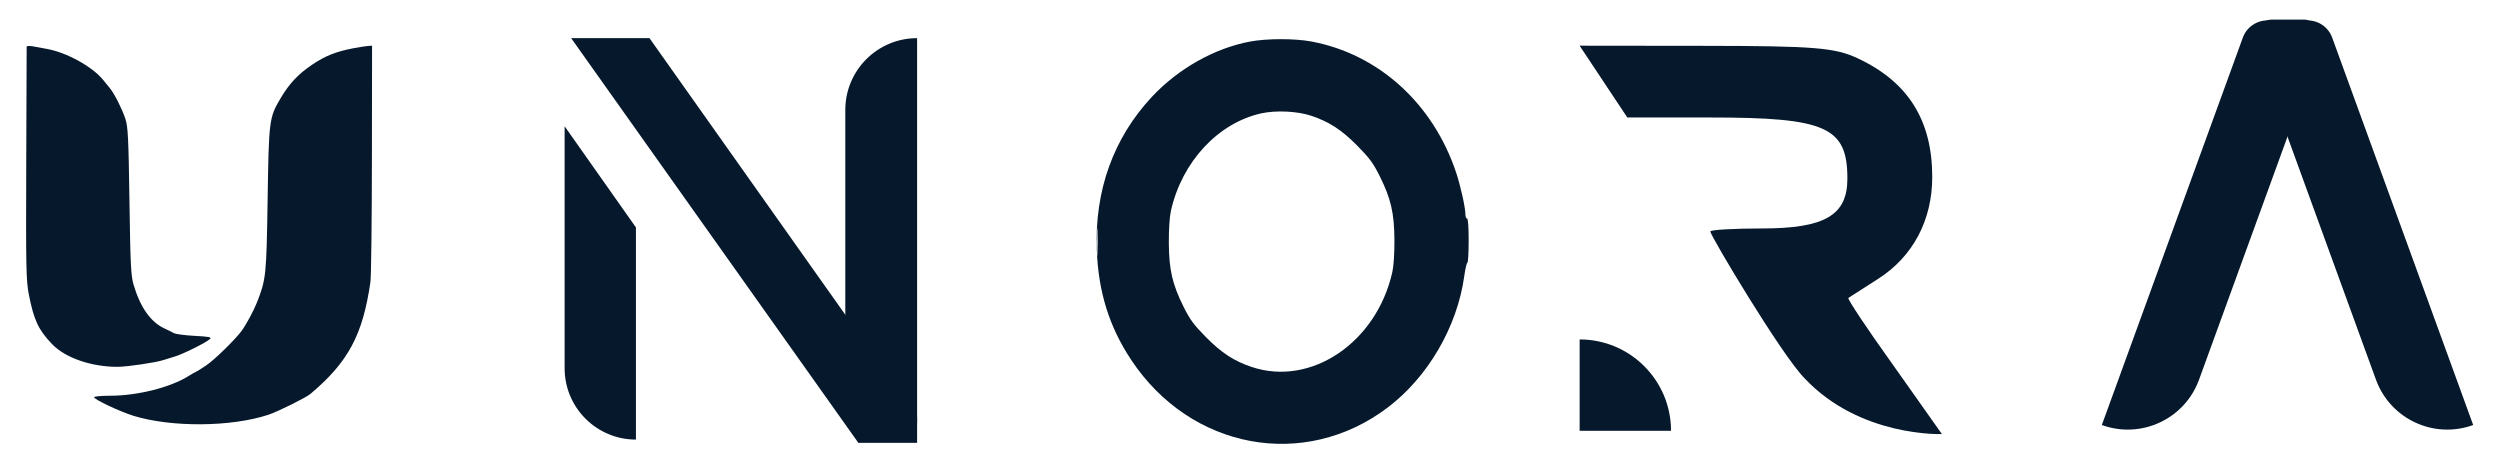
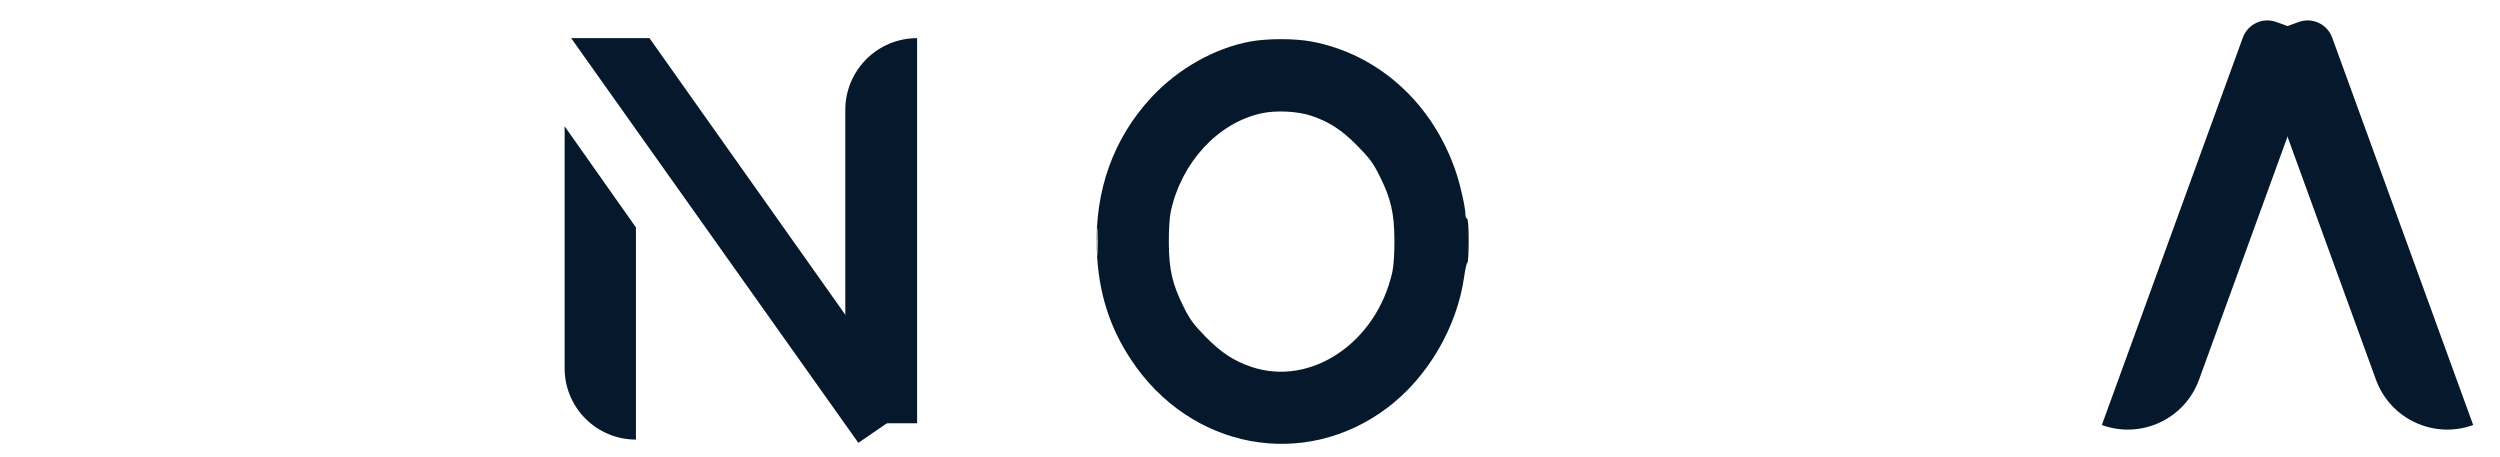
<svg xmlns="http://www.w3.org/2000/svg" width="383" height="70" viewBox="0 0 383 70" fill="none">
  <path d="M345 5.975L352.162 3.368C354.238 2.613 356.533 3.683 357.289 5.759L378.892 65.112V65.112C372.86 67.307 366.191 64.197 363.996 58.166L345 5.975Z" fill="#06192c" />
  <path d="M343.603 5.759C344.358 3.683 346.654 2.613 348.729 3.368L355.89 5.974L336.893 58.167C334.699 64.197 328.03 67.306 322 65.112V65.112L343.603 5.759Z" fill="#06192c" />
-   <rect x="346" y="3" width="9" height="12" rx="2" fill="#06192c" />
-   <path fill-rule="evenodd" clip-rule="evenodd" d="M245.651 12.5L249.303 18H262.012C279.762 18 283.02 19.452 283.02 27.362C283.02 32.991 279.565 35 269.885 35C265.559 35 262.02 35.208 262.02 35.463C262.02 36.084 273 54.5 276.5 58C285 67 297.5 66.5 297.5 66.5L289.853 55.683C285.986 50.283 282.979 45.764 283.171 45.641C283.363 45.518 285.424 44.198 287.75 42.707C293.067 39.302 296.02 33.73 296.02 27.105C296.02 18.401 292.289 12.493 284.52 8.896C281.07 7.299 277.87 7.041 261.26 7.022L242 7L245.651 12.5Z" fill="#06192c" />
-   <path d="M242 52V52C249.732 52 256 58.268 256 66V66H242V52Z" fill="#06192c" />
  <path fill-rule="evenodd" clip-rule="evenodd" d="M191.589 6.352C186.123 7.346 180.487 10.515 176.433 14.874C170.578 21.169 167.695 29.18 168.025 38.237C168.262 44.71 169.926 50.049 173.293 55.129C182.391 68.858 199.809 72.101 212.579 62.445C218.761 57.772 223.242 50.086 224.325 42.303C224.483 41.168 224.699 40.239 224.806 40.239C224.913 40.239 225 38.719 225 36.861C225 34.776 224.905 33.484 224.751 33.484C224.614 33.484 224.502 33.197 224.502 32.848C224.502 31.831 223.769 28.515 223.099 26.495C219.567 15.859 211.186 8.265 200.865 6.35C198.347 5.883 194.165 5.883 191.589 6.352ZM193.231 17.365C186.573 18.841 181.032 24.836 179.372 32.358C179.177 33.24 179.051 35.25 179.065 37.236C179.095 41.344 179.6 43.531 181.321 46.994C182.298 48.96 182.891 49.764 184.752 51.648C187.133 54.058 189.058 55.316 191.745 56.216C200.862 59.272 210.925 52.461 213.319 41.615C213.514 40.732 213.64 38.722 213.626 36.736C213.596 32.628 213.091 30.442 211.37 26.979C210.393 25.013 209.8 24.208 207.939 22.325C205.545 19.901 203.634 18.657 200.893 17.738C198.781 17.03 195.469 16.869 193.231 17.365ZM168.038 37.111C168.039 39.038 168.078 39.793 168.125 38.789C168.173 37.785 168.172 36.209 168.125 35.286C168.077 34.364 168.038 35.185 168.038 37.111Z" fill="#06192c" />
  <path d="M87.5 5.844L99.5 5.844L139.5 62.344L131.5 67.844L87.5 5.844Z" fill="#06192c" />
-   <rect x="131.5" y="63.844" width="9" height="4" fill="#06192c" />
  <path d="M86.5 19.344L97.426 34.844V67.344V67.344C91.392 67.344 86.5 62.452 86.5 56.418V19.344Z" fill="#06192c" />
  <path d="M129.5 16.844C129.5 10.769 134.425 5.844 140.5 5.844V5.844V64.844H129.5V16.844Z" fill="#06192c" />
-   <path fill-rule="evenodd" clip-rule="evenodd" d="M4.084 7.161C4.082 7.287 4.053 15.356 4.02 25.092C3.965 41.197 4.001 43.006 4.421 45.137C5.193 49.059 5.899 50.56 7.994 52.735C10.006 54.823 13.972 56.198 17.994 56.2C19.421 56.201 23.847 55.551 24.995 55.172C25.35 55.055 26.163 54.804 26.802 54.614C28.086 54.231 31.641 52.454 32.175 51.927C32.453 51.653 32.027 51.567 29.832 51.454C28.357 51.378 26.926 51.19 26.653 51.037C26.38 50.885 25.75 50.574 25.253 50.348C23.09 49.364 21.484 47.098 20.453 43.575C20.059 42.232 19.972 40.446 19.832 30.819C19.692 21.151 19.608 19.436 19.217 18.23C18.748 16.787 17.564 14.419 16.896 13.591C16.686 13.331 16.201 12.733 15.82 12.263C14.153 10.208 10.237 8.044 7.186 7.493C6.405 7.352 5.389 7.168 4.928 7.084C4.466 7.001 4.087 7.035 4.084 7.161ZM54.161 7.388C51.492 7.894 49.82 8.559 47.806 9.918C45.675 11.355 44.304 12.82 42.965 15.085C41.235 18.015 41.184 18.416 40.999 30.559C40.821 42.199 40.761 42.781 39.376 46.309C38.87 47.599 37.702 49.761 37.005 50.702C35.987 52.074 32.87 55.115 31.612 55.962C30.779 56.523 30.051 56.982 29.994 56.982C29.936 56.982 29.456 57.253 28.926 57.584C26.075 59.369 21.072 60.626 16.817 60.626C15.495 60.626 14.413 60.729 14.413 60.854C14.413 61.195 18.413 63.078 20.478 63.711C26.308 65.495 35.461 65.418 41.127 63.537C42.568 63.059 46.872 60.924 47.557 60.348C53.353 55.473 55.586 51.305 56.751 43.185C56.864 42.397 56.966 33.934 56.978 24.377L57 7L56.419 7.035C56.1 7.054 55.084 7.213 54.161 7.388Z" fill="#06192c" />
</svg>